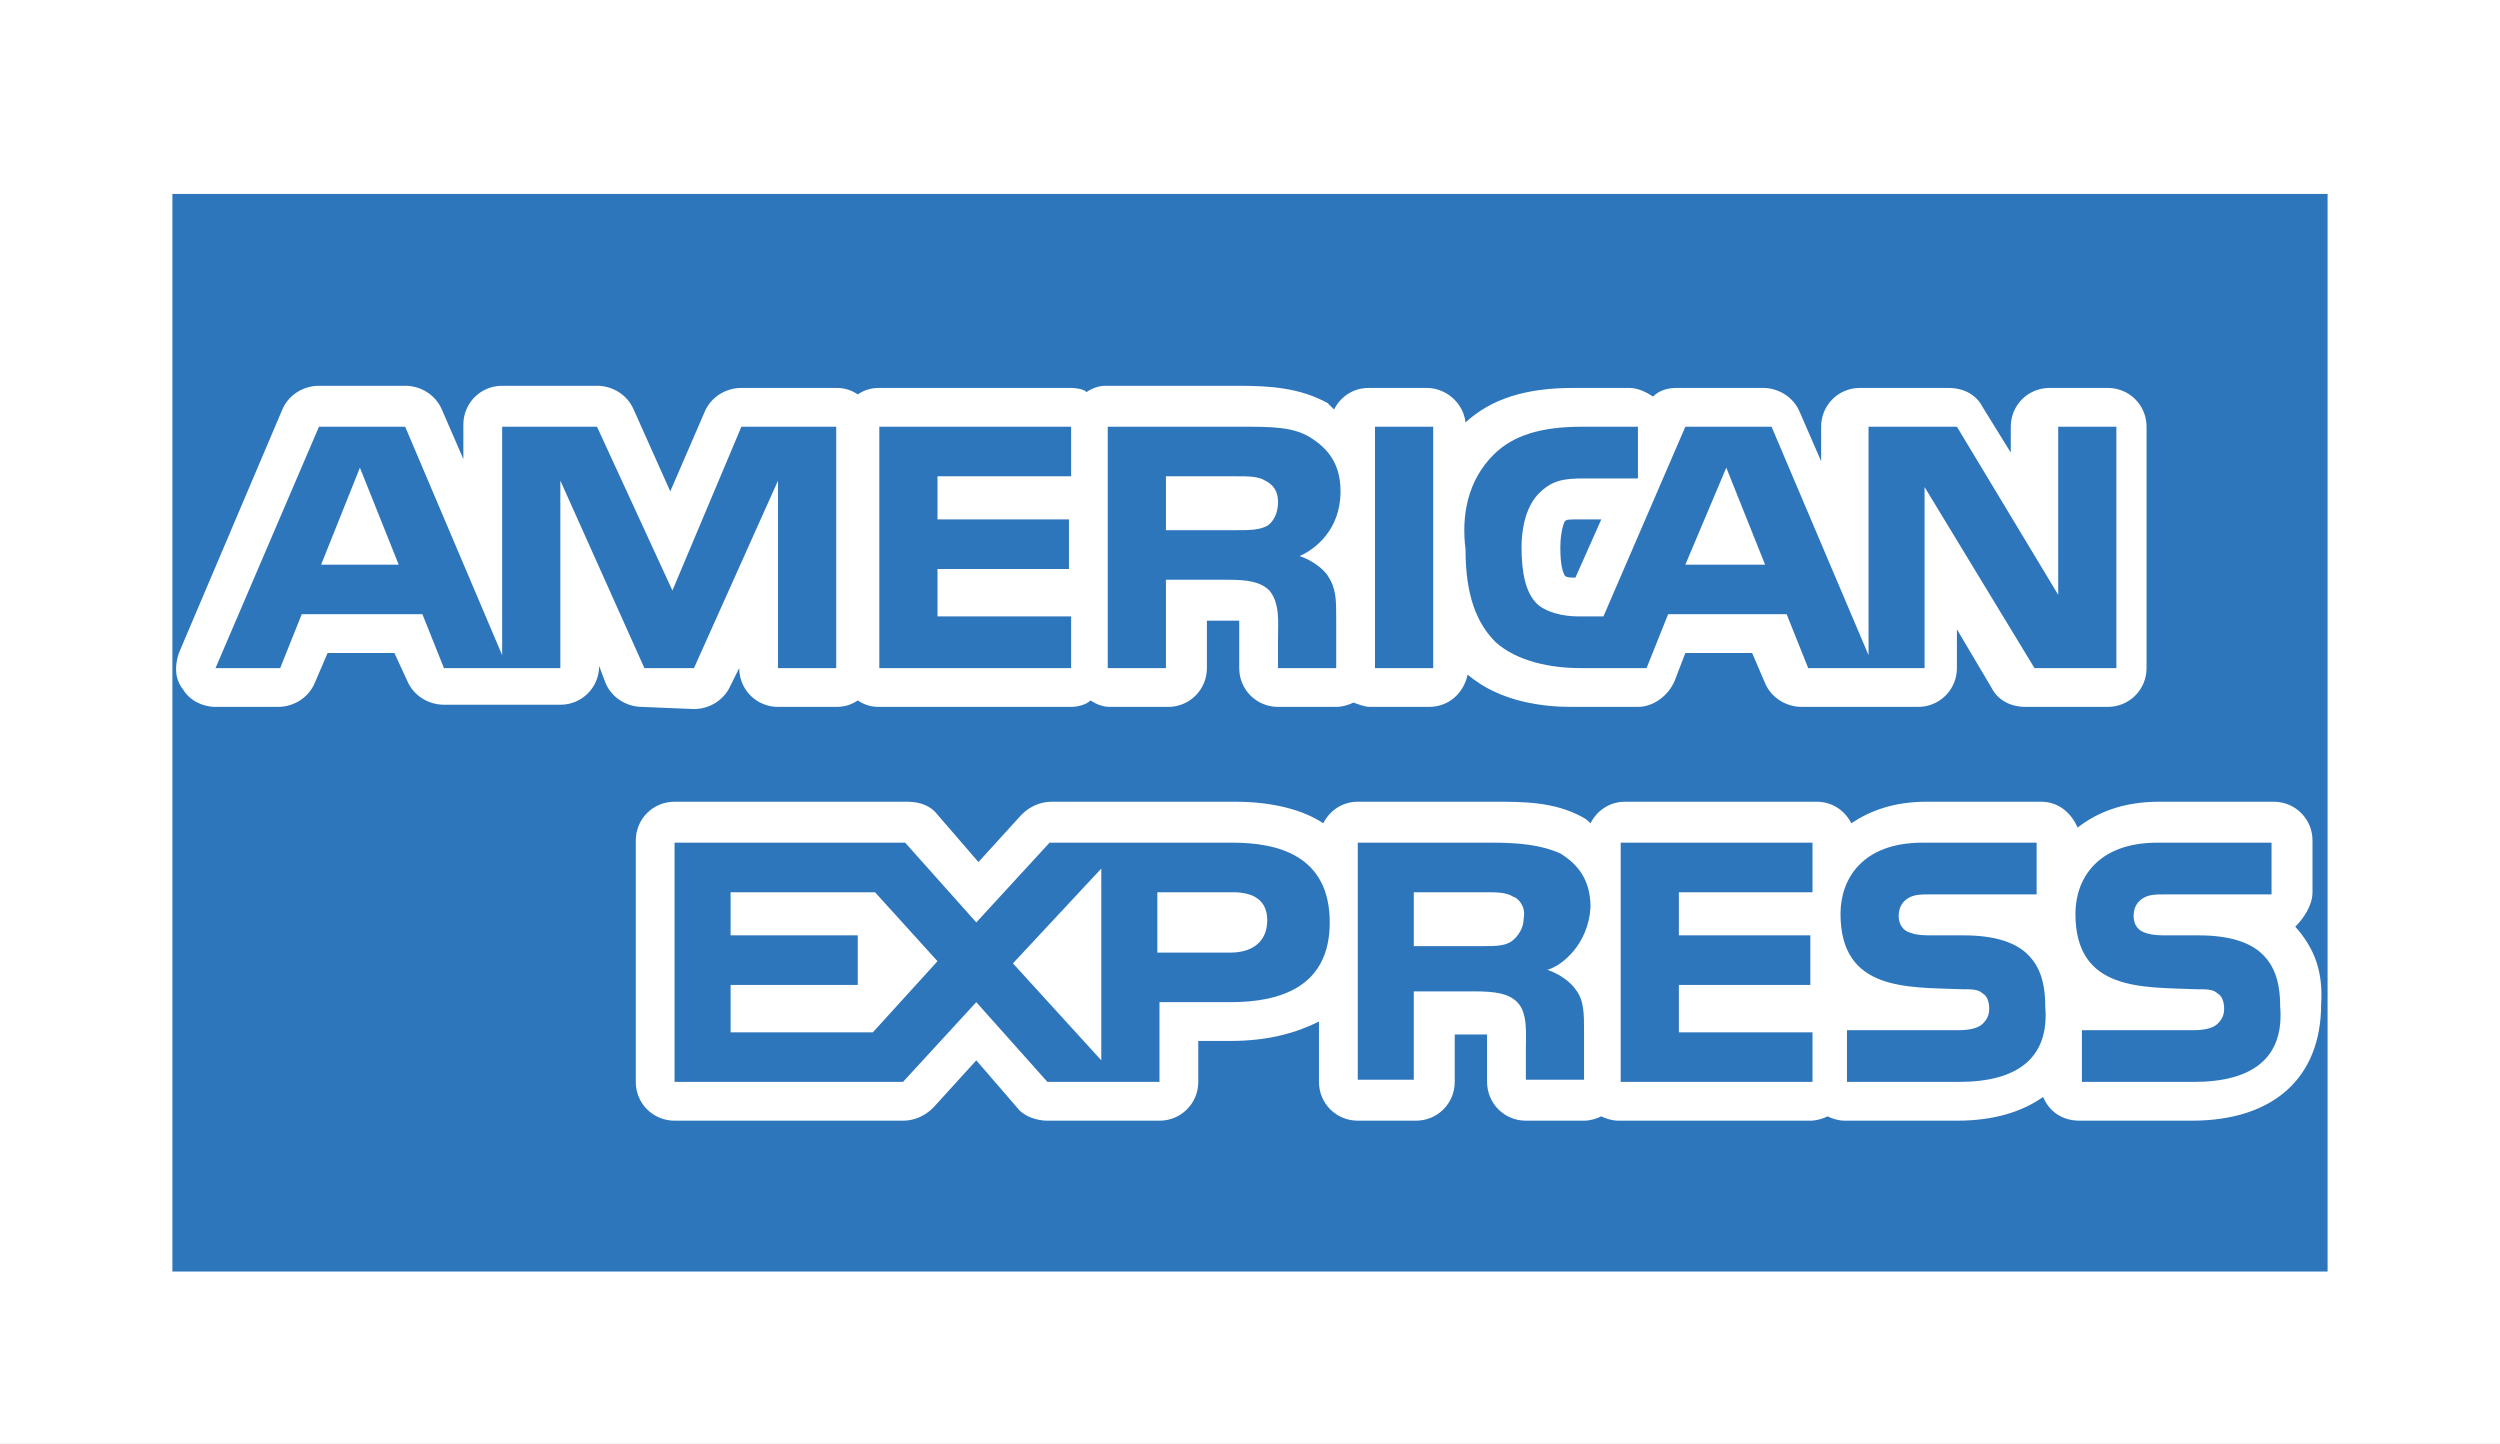
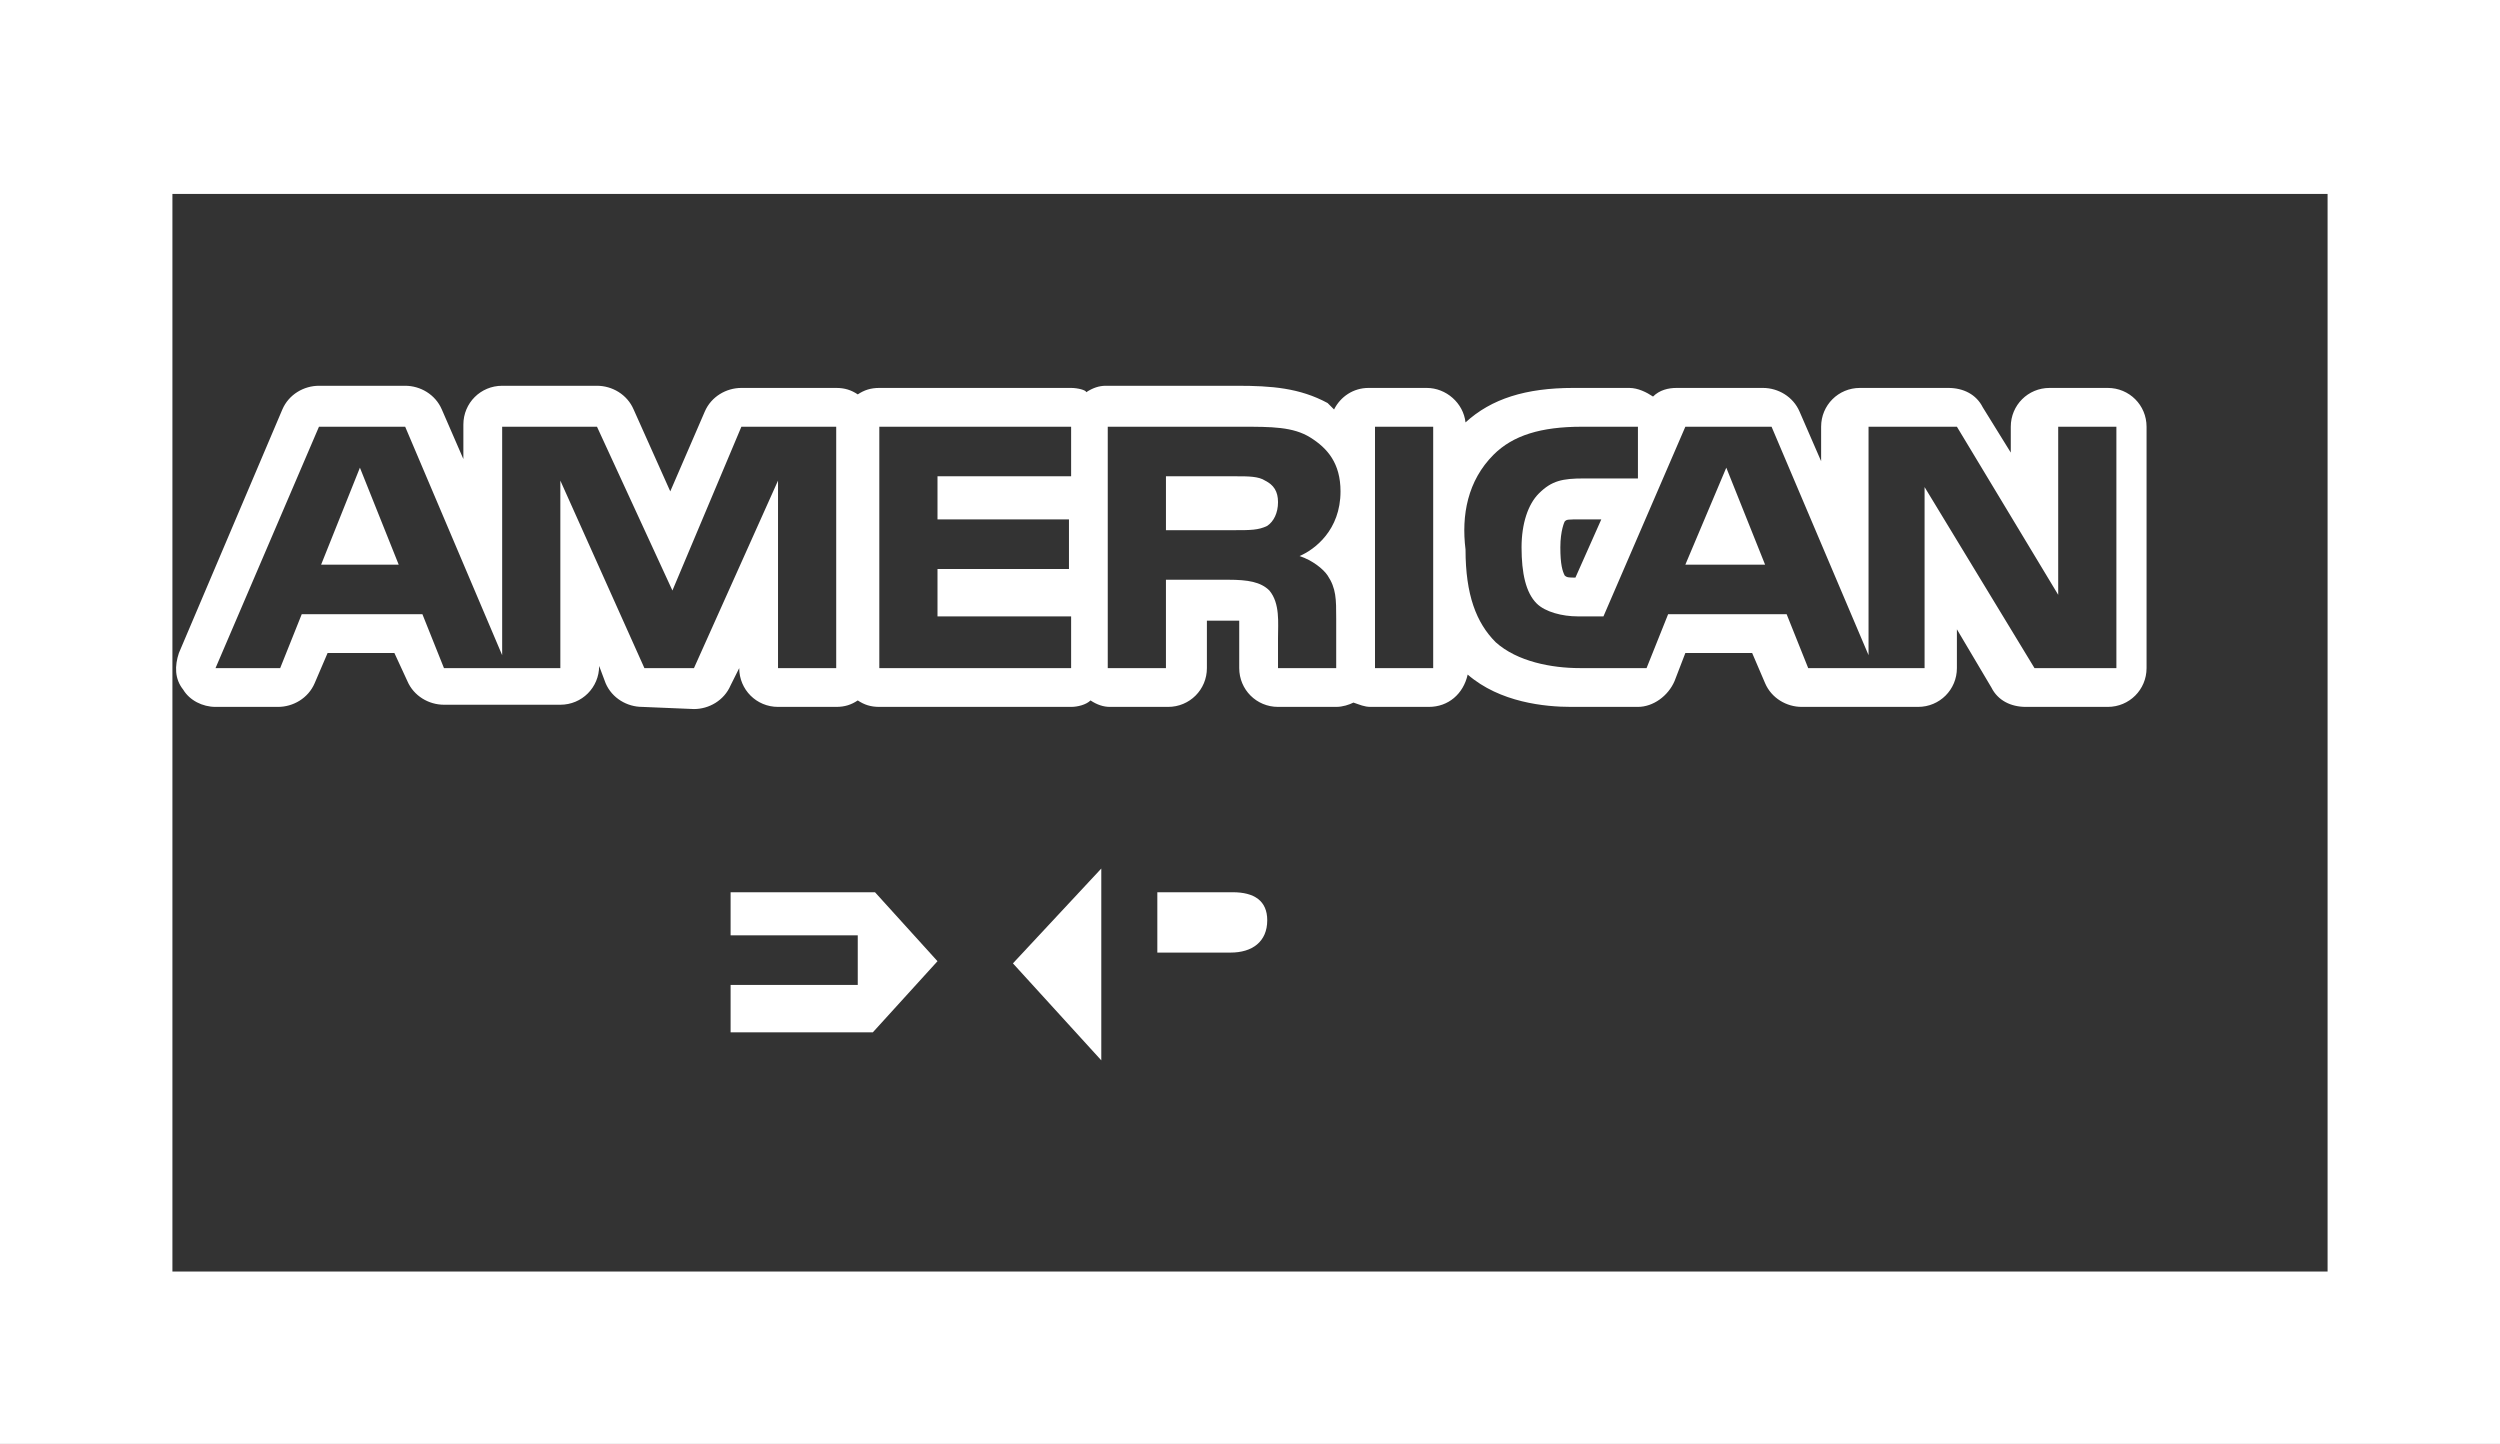
<svg xmlns="http://www.w3.org/2000/svg" enable-background="new 0 0 116 67" viewBox="0 0 116 67">
  <rect x="0" y="0" width="116" height="67" fill="#333333" stroke="none" />
-   <path d="m6.1 6.7h103.3v54.2h-103.3z" fill="#2d76bc" stroke="#000" stroke-miterlimit="10" />
  <g fill="#fff">
    <path d="m0 0v67h116v-67zm108 27v18 2 9 3h-100v-29-21h100z" />
    <path d="m80.1 21.7-1.9 4.5h3.7z" />
    <path d="m14.9 26.2h3.6l-1.8-4.5z" />
    <path d="m58.8 24.4c.3-.2.5-.6.5-1.1s-.2-.8-.6-1c-.3-.2-.8-.2-1.3-.2h-3.3v2.5h3.2c.7 0 1.1 0 1.5-.2z" />
-     <path d="m70.2 41.6c-.3-.2-.8-.2-1.3-.2h-3.3v2.5h3.2c.5 0 1 0 1.3-.2s.6-.6.6-1.1c.1-.5-.2-.9-.5-1z" />
    <path d="m57.2 41.4h-3.5v2.8h3.4c1 0 1.7-.5 1.7-1.5 0-.9-.6-1.3-1.6-1.3z" />
-     <path d="m106.5 43c.4-.4.8-1 .8-1.6v-2.4c0-1-.8-1.8-1.8-1.8h-5.3c-1.7 0-2.9.5-3.8 1.2-.3-.7-.9-1.2-1.7-1.2h-5.3c-1.5 0-2.6.4-3.5 1-.3-.6-.9-1-1.6-1h-8.9c-.7 0-1.3.4-1.6 1-.1-.1-.2-.2-.4-.3-1.3-.7-2.7-.7-4.1-.7h-6.3c-.7 0-1.3.4-1.6 1-.9-.6-2.3-1-4.1-1h-8.5c-.5 0-1 .2-1.4.6l-2 2.2-1.9-2.2c-.3-.4-.8-.6-1.4-.6h-10.8c-1 0-1.8.8-1.8 1.8v11.2c0 1 .8 1.8 1.8 1.8h10.6c.5 0 1-.2 1.4-.6l2-2.2 1.9 2.2c.3.4.9.6 1.4.6h5.2c1 0 1.8-.8 1.8-1.8v-1.9h1.5c1.8 0 3.1-.4 4.1-.9v2.8c0 1 .8 1.8 1.8 1.8h2.7c1 0 1.8-.8 1.8-1.8v-2.2h1 .5v.6 1.6c0 1 .8 1.8 1.8 1.8h2.7c.3 0 .6-.1.8-.2.2.1.5.2.8.2h8.9c.3 0 .6-.1.8-.2.2.1.5.2.8.2h5.2c1.7 0 3-.4 4-1.1.3.7.9 1.1 1.7 1.1h5.2c3.8 0 6-2 6-5.4.1-1.5-.3-2.6-1.2-3.6zm-49.4 3.5h-3.3v3.7h-5.2l-3.3-3.7-3.4 3.7h-10.6v-11.1h10.7l3.3 3.7 3.4-3.7h8.5c2.1 0 4.5.6 4.5 3.7 0 3-2.3 3.7-4.6 3.7zm14.7-1.5c.6.2 1.1.6 1.3.9.4.5.4 1.1.4 2v2.2h-2.7v-1.4c0-.7.1-1.7-.4-2.2-.4-.4-1-.5-2-.5h-2.8v4.1h-2.6v-11h6.2c1.3 0 2.3.1 3.2.5.8.5 1.4 1.2 1.4 2.5-.1 1.7-1.3 2.7-2 2.9zm12.3-3.6h-6.2v2h6.1v2.3h-6.1v2.2h6.2v2.3h-8.9v-11.1h8.9zm6.8 8.8h-5.2v-2.4h5.2c.5 0 .9-.1 1.1-.3s.3-.4.3-.7-.1-.6-.3-.7c-.2-.2-.5-.2-1-.2-2.5-.1-5.6.1-5.6-3.5 0-1.6 1-3.3 3.8-3.3h5.3v2.4h-4.9c-.5 0-.8 0-1.1.2s-.4.5-.4.8c0 .4.2.7.6.8.3.1.6.1 1 .1h1.4c1.4 0 2.4.3 3 .9.5.5.8 1.2.8 2.4.2 2.4-1.3 3.5-4 3.5zm10.9 0h-5.2v-2.4h5.2c.5 0 .9-.1 1.1-.3s.3-.4.3-.7-.1-.6-.3-.7c-.2-.2-.5-.2-1-.2-2.5-.1-5.6.1-5.6-3.5 0-1.6 1-3.3 3.8-3.3h5.3v2.4h-4.9c-.5 0-.8 0-1.1.2s-.4.5-.4.8c0 .4.2.7.6.8.3.1.6.1 1 .1h1.4c1.4 0 2.4.3 3 .9.5.5.8 1.2.8 2.4.2 2.4-1.3 3.5-4 3.5z" />
    <path d="m32.2 32.9c.7 0 1.4-.4 1.7-1.1l.4-.8c0 1 .8 1.8 1.8 1.8h2.7c.4 0 .7-.1 1-.3.3.2.6.3 1 .3h8.9c.3 0 .7-.1.9-.3.3.2.6.3.9.3h2.7c1 0 1.8-.8 1.8-1.8v-2.2h1 .5v.6.2 1.4c0 1 .8 1.8 1.8 1.8h2.7c.3 0 .6-.1.8-.2.3.1.5.2.8.2h2.7c.9 0 1.6-.6 1.8-1.5 1.5 1.3 3.6 1.5 4.8 1.5h3.1c.7 0 1.4-.5 1.7-1.2l.5-1.3h3.1l.6 1.4c.3.7 1 1.1 1.7 1.1h5.4c1 0 1.8-.8 1.8-1.8v-1.8l1.6 2.7c.3.6.9.9 1.6.9h3.8c1 0 1.8-.8 1.8-1.8v-11.2c0-1-.8-1.8-1.8-1.8h-2.7c-1 0-1.8.8-1.8 1.8v1.2l-1.3-2.1c-.3-.6-.9-.9-1.6-.9h-4.1c-1 0-1.8.8-1.8 1.8v1.6l-1-2.3c-.3-.7-1-1.1-1.7-1.1h-4c-.4 0-.8.1-1.1.4-.3-.2-.7-.4-1.1-.4h-2.6c-2.2 0-3.8.5-5 1.6-.1-.9-.9-1.6-1.8-1.6h-2.7c-.7 0-1.3.4-1.6 1-.1-.1-.2-.2-.3-.3-1.3-.7-2.6-.8-4.2-.8h-6.1c-.3 0-.6.1-.9.3 0-.1-.4-.2-.7-.2h-8.9c-.4 0-.7.1-1 .3-.3-.2-.6-.3-1-.3h-4.4c-.7 0-1.4.4-1.7 1.1l-1.6 3.7-1.7-3.8c-.3-.7-1-1.1-1.7-1.1h-4.4c-1 0-1.8.8-1.8 1.8v1.6l-1-2.3c-.3-.7-1-1.1-1.7-1.1h-4c-.7 0-1.4.4-1.7 1.1l-4.8 11.3c-.2.6-.2 1.2.2 1.7.3.5.9.8 1.5.8h2.9c.7 0 1.4-.4 1.7-1.1l.6-1.4h3.1l.6 1.3c.3.7 1 1.1 1.7 1.1h5.4c1 0 1.8-.8 1.8-1.8l.3.8c.3.7 1 1.1 1.7 1.1zm37.1-11.8c.9-.9 2.2-1.3 4.1-1.3h2.6v2.4h-2.5c-1 0-1.5.1-2.1.7-.5.5-.8 1.4-.8 2.5 0 1.2.2 2.1.7 2.6.4.4 1.2.6 1.9.6h1.2l3.8-8.8h4l4.5 10.6v-10.6h4.1l4.7 7.8v-7.8h2.7v11.2h-3.8l-5.1-8.4v8.4h-5.4l-1-2.5h-5.5l-1 2.5h-3.1c-1.3 0-2.9-.3-3.9-1.2-.9-.9-1.4-2.2-1.4-4.3-.2-1.6.1-3.2 1.3-4.4zm5 3-1.2 2.7c-.3 0-.4 0-.5-.1-.1-.2-.2-.5-.2-1.3s.2-1.2.2-1.2c.1-.1.1-.1.8-.1zm-10.5-4.3h2.7v11.2h-2.7zm-12.3 0h6.1c1.4 0 2.4 0 3.2.5s1.4 1.2 1.4 2.5c0 1.8-1.2 2.7-1.9 3 .6.2 1.1.6 1.3.9.4.6.4 1.1.4 2v2.3h-2.7v-1.4c0-.7.1-1.6-.4-2.2-.4-.4-1-.5-1.9-.5h-2.9v4.1h-2.7v-11.2zm-10.7 0h8.9v2.3h-6.2v2h6.1v2.3h-6.1v2.2h6.2v2.4h-8.9zm-14.8 2.5v8.7h-5.4l-1-2.5h-5.6l-1 2.5h-3l4.8-11.2h4l4.5 10.6v-10.6h4.4l3.5 7.6 3.2-7.6h4.4v11.2h-2.7v-8.7l-3.9 8.7h-2.3z" />
    <path d="m51.1 49.2v-8.9l-4.1 4.4z" />
    <path d="m33.9 41.4v2h5.9v2.3h-5.9v2.2h6.6l3-3.3-2.9-3.2z" />
  </g>
</svg>